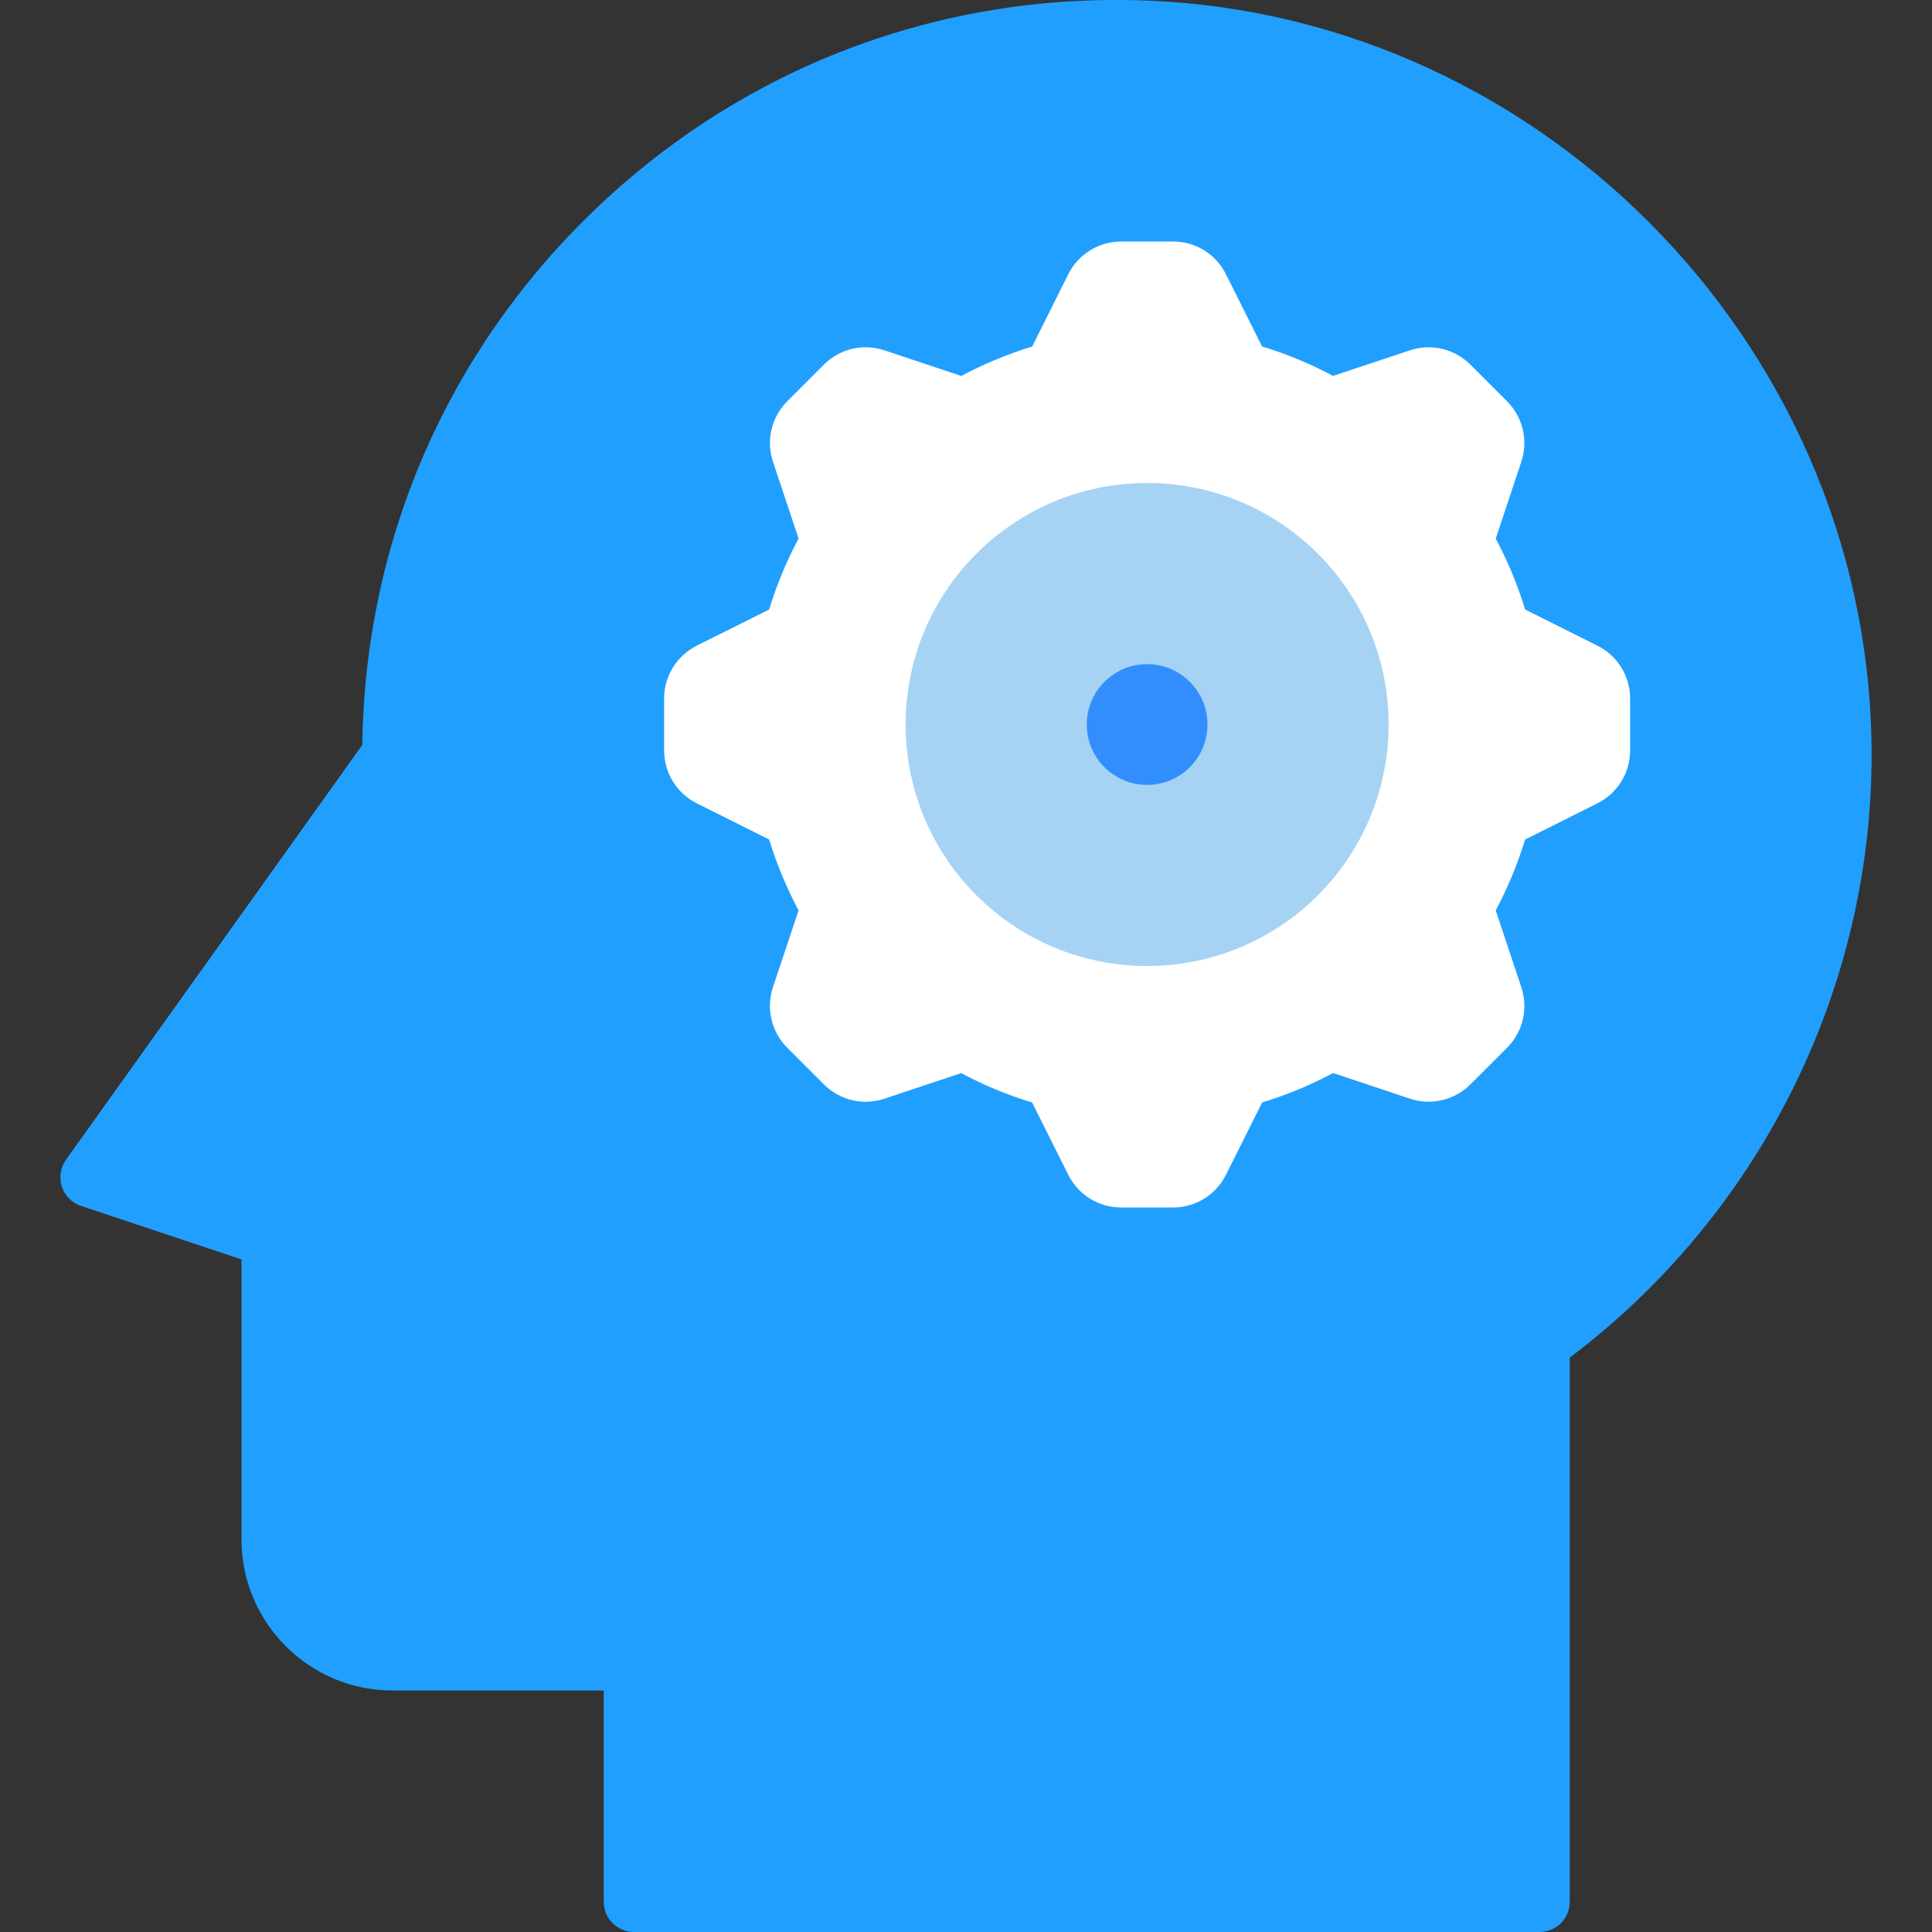
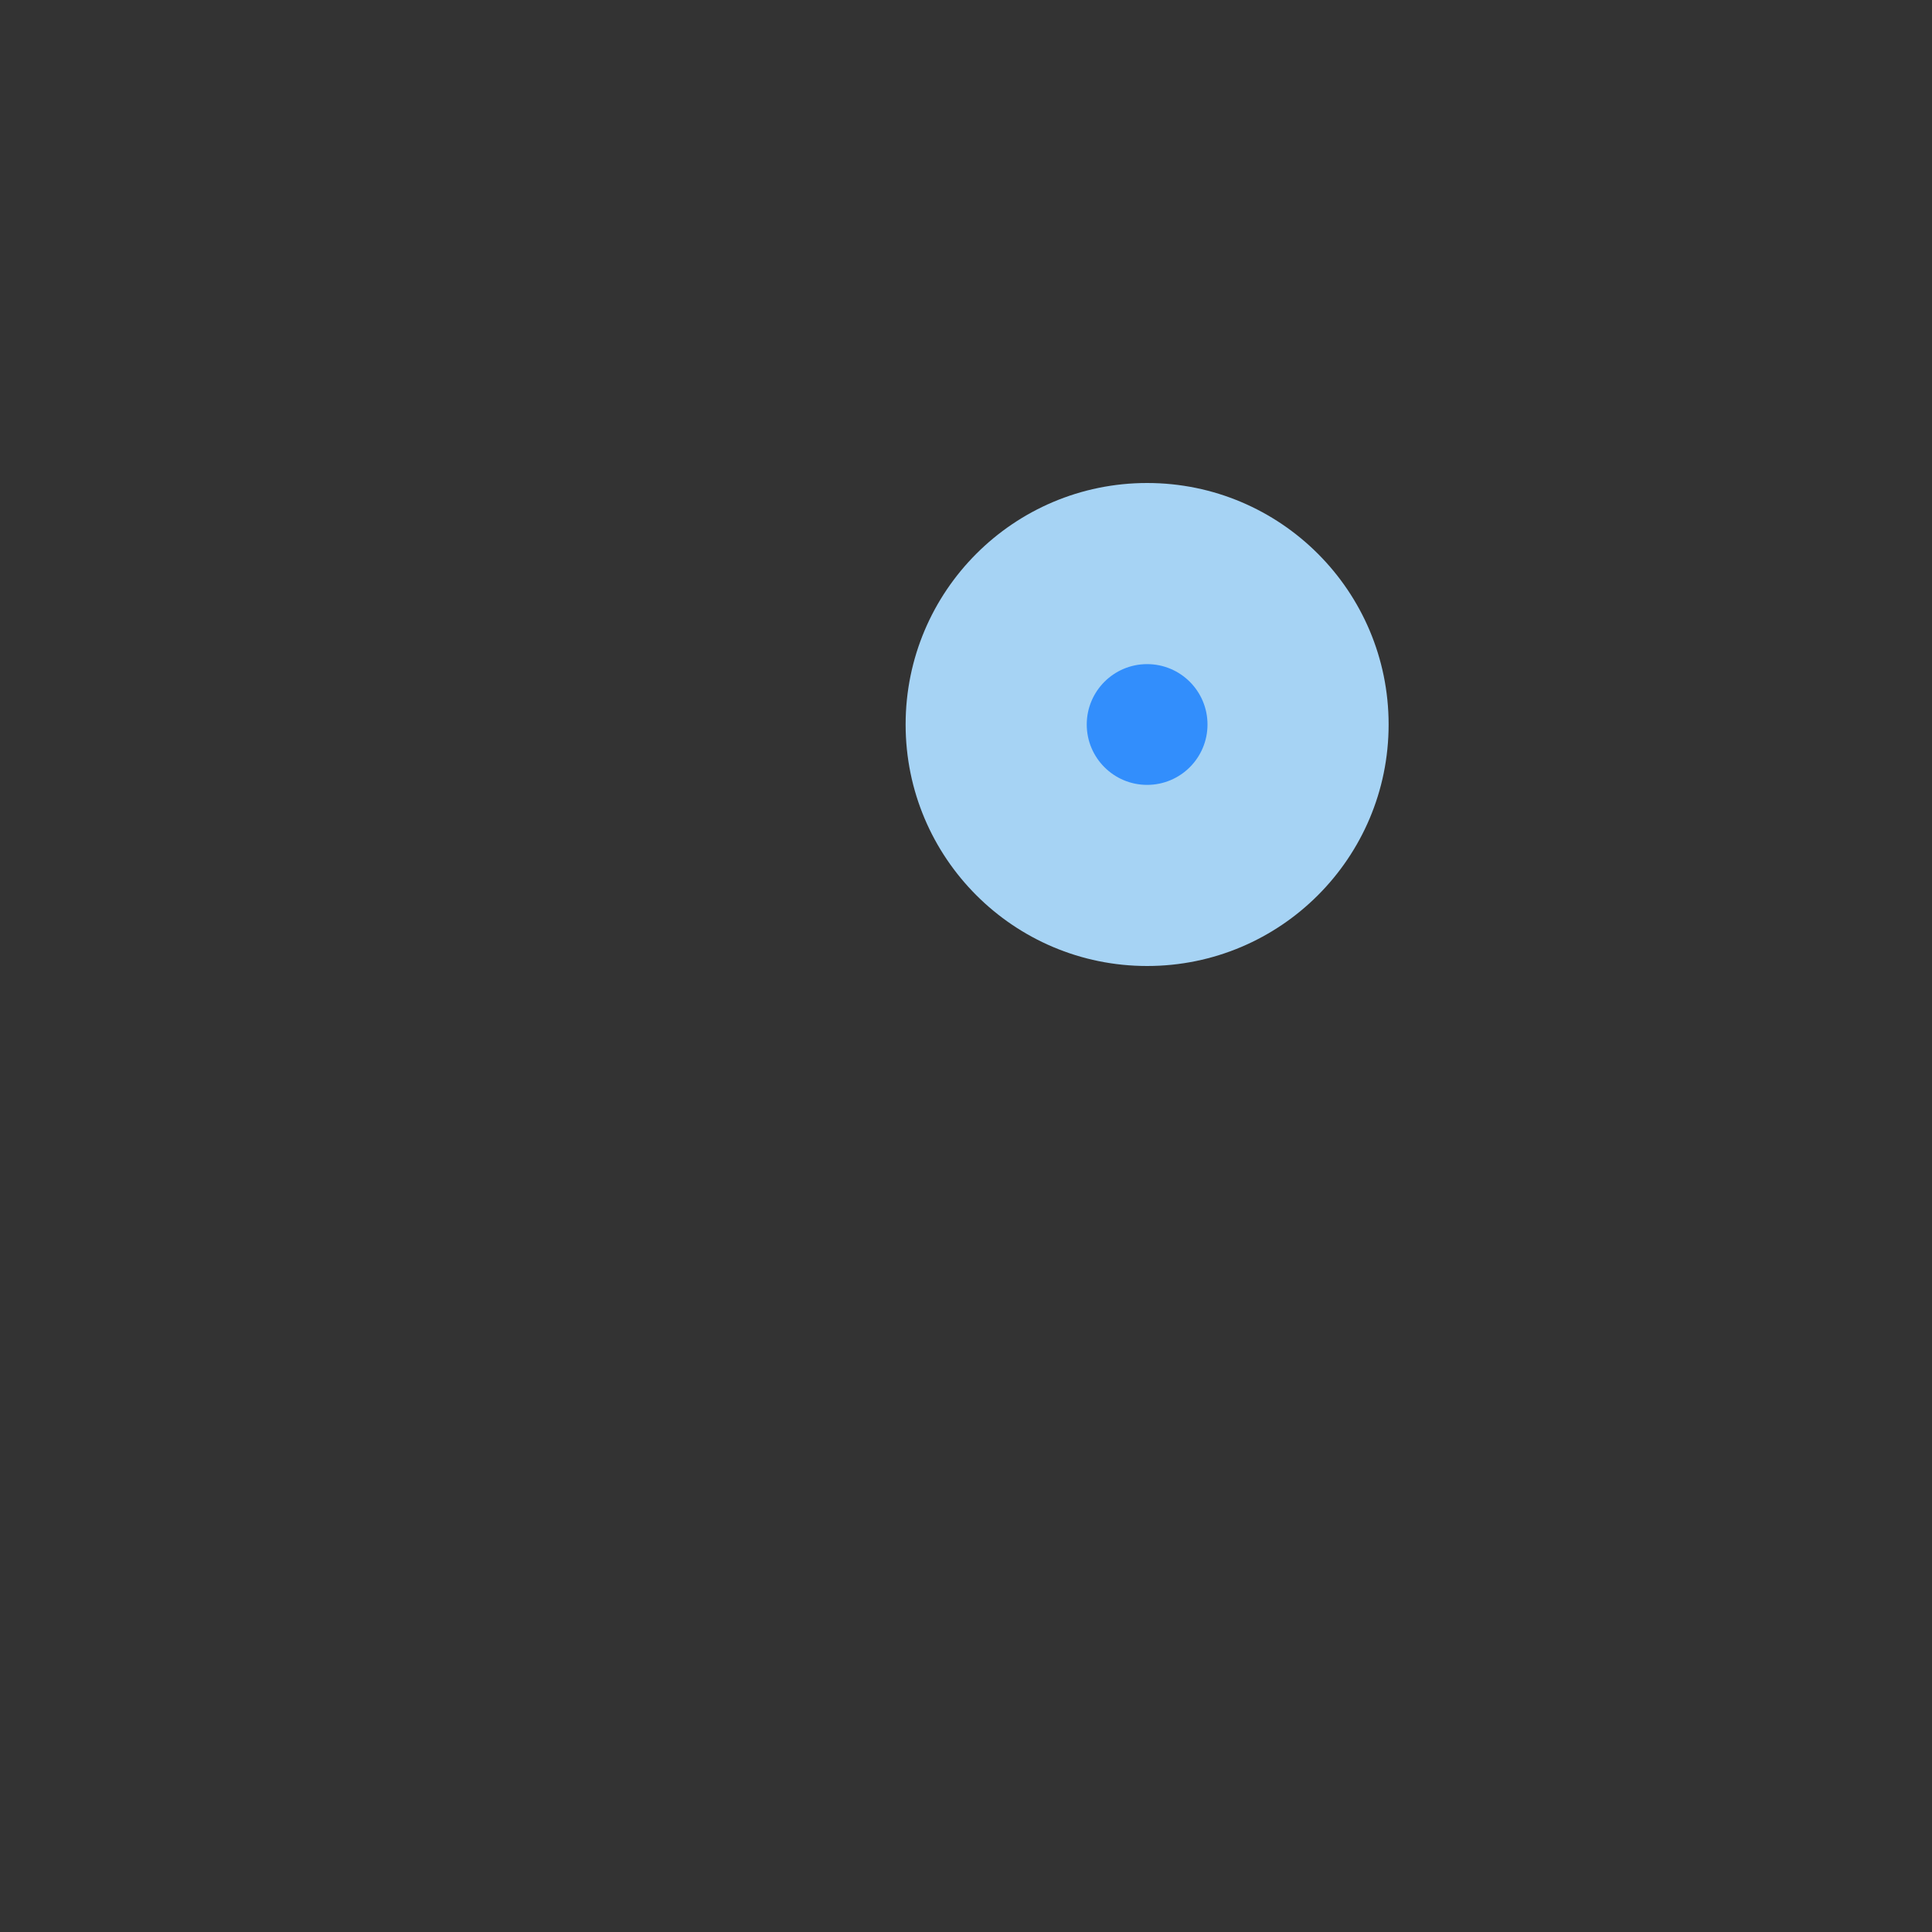
<svg xmlns="http://www.w3.org/2000/svg" width="374" height="374" viewBox="0 0 374 374" fill="none">
  <rect x="0" y="0" width="374" height="374" fill="#333333" stroke="none" />
  <g clip-path="url(#clip0_388_135)">
-     <path d="M221.887 0.105C181.752 -1.438 143.756 13.055 114.9 40.836C86.476 68.196 70.628 104.848 70.137 144.2L12.774 224.505C11.699 226.012 11.395 227.941 11.968 229.706C12.541 231.471 13.92 232.861 15.673 233.434L46.75 243.801V298.031C46.75 314.136 59.863 327.25 75.969 327.25H116.875V368.156C116.875 371.382 119.493 374 122.719 374H298.031C301.257 374 303.875 371.382 303.875 368.156V262.805C340.118 235.526 361.903 192.621 362.301 147.414C363.014 69.154 300.018 3.073 221.887 0.105Z" fill="#209FFF" />
-     <path d="M309.204 124.974L295.238 117.985C293.789 113.252 291.884 108.659 289.546 104.264L294.478 89.444C295.881 85.295 294.817 80.784 291.72 77.663L284.661 70.604C281.564 67.519 277.087 66.432 272.903 67.823L258.048 72.766C253.642 70.406 249.037 68.5 244.315 67.075L237.326 53.096C235.375 49.181 231.436 46.75 227.053 46.75H217.072C212.689 46.75 208.75 49.181 206.787 53.108L199.81 67.086C195.088 68.524 190.495 70.429 186.088 72.778L171.234 67.823C167.049 66.432 162.561 67.507 159.476 70.604L152.428 77.652C149.331 80.737 148.256 85.249 149.647 89.421L154.591 104.264C152.23 108.67 150.325 113.264 148.899 117.985L134.932 124.963C131.005 126.926 128.562 130.865 128.562 135.259V145.241C128.562 149.623 130.993 153.562 134.92 155.526L148.899 162.515C150.336 167.236 152.241 171.83 154.591 176.236L149.635 191.091C148.256 195.251 149.331 199.763 152.417 202.848L159.464 209.896C162.561 212.993 167.061 214.08 171.234 212.677L186.077 207.734C190.483 210.095 195.076 212 199.798 213.425L206.787 227.404C208.75 231.319 212.689 233.75 217.072 233.75H227.053C231.436 233.75 235.375 231.319 237.338 227.392L244.327 213.414C249.049 211.976 253.654 210.071 258.06 207.722L272.915 212.677C277.087 214.057 281.575 212.981 284.672 209.896L291.732 202.837C294.829 199.716 295.881 195.216 294.49 191.079L289.546 176.236C291.884 171.841 293.789 167.236 295.238 162.515L309.204 155.526C313.131 153.562 315.562 149.623 315.562 145.241V135.259C315.562 130.877 313.131 126.938 309.204 124.974Z" fill="white" />
    <path d="M222.062 187C247.882 187 268.812 166.069 268.812 140.25C268.812 114.431 247.882 93.5 222.062 93.5C196.243 93.5 175.312 114.431 175.312 140.25C175.312 166.069 196.243 187 222.062 187Z" fill="#A6D3F4" />
    <path d="M222.062 151.938C228.517 151.938 233.75 146.705 233.75 140.25C233.75 133.795 228.517 128.562 222.062 128.562C215.608 128.562 210.375 133.795 210.375 140.25C210.375 146.705 215.608 151.938 222.062 151.938Z" fill="#328EFC" />
  </g>
  <defs>
    <clipPath id="clip0_388_135">
      <rect width="374" height="374" fill="white" />
    </clipPath>
  </defs>
</svg>